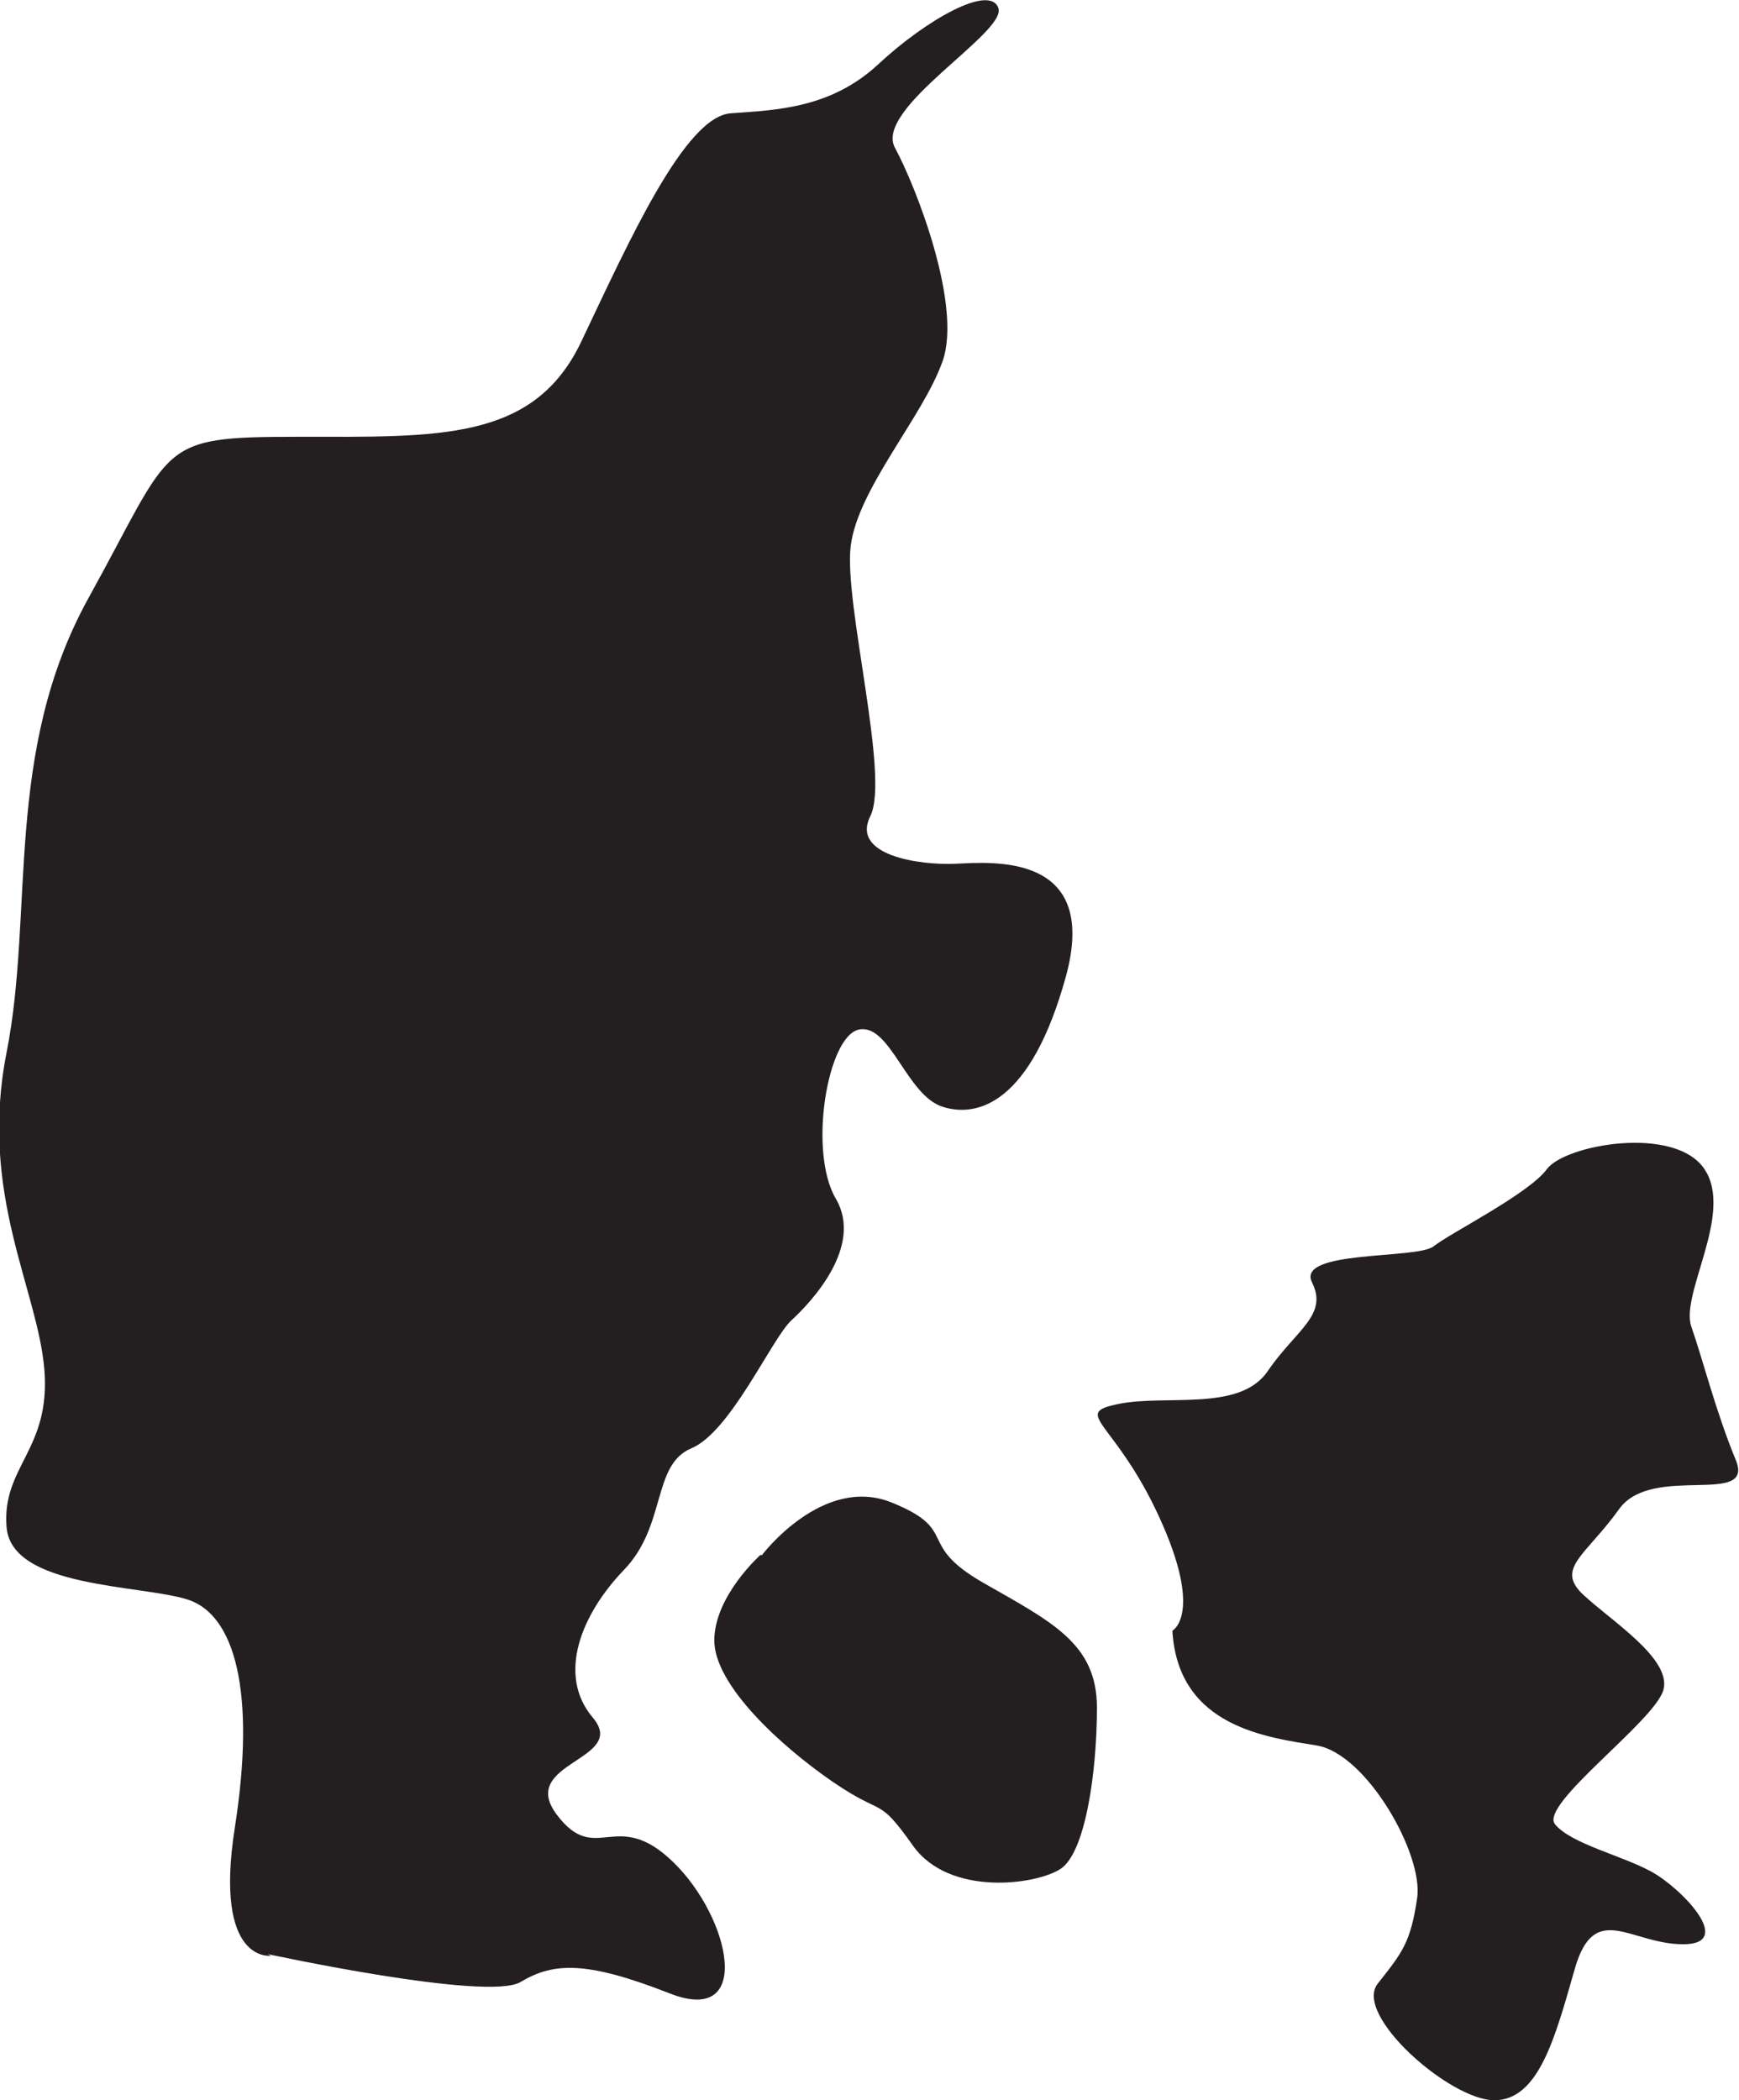
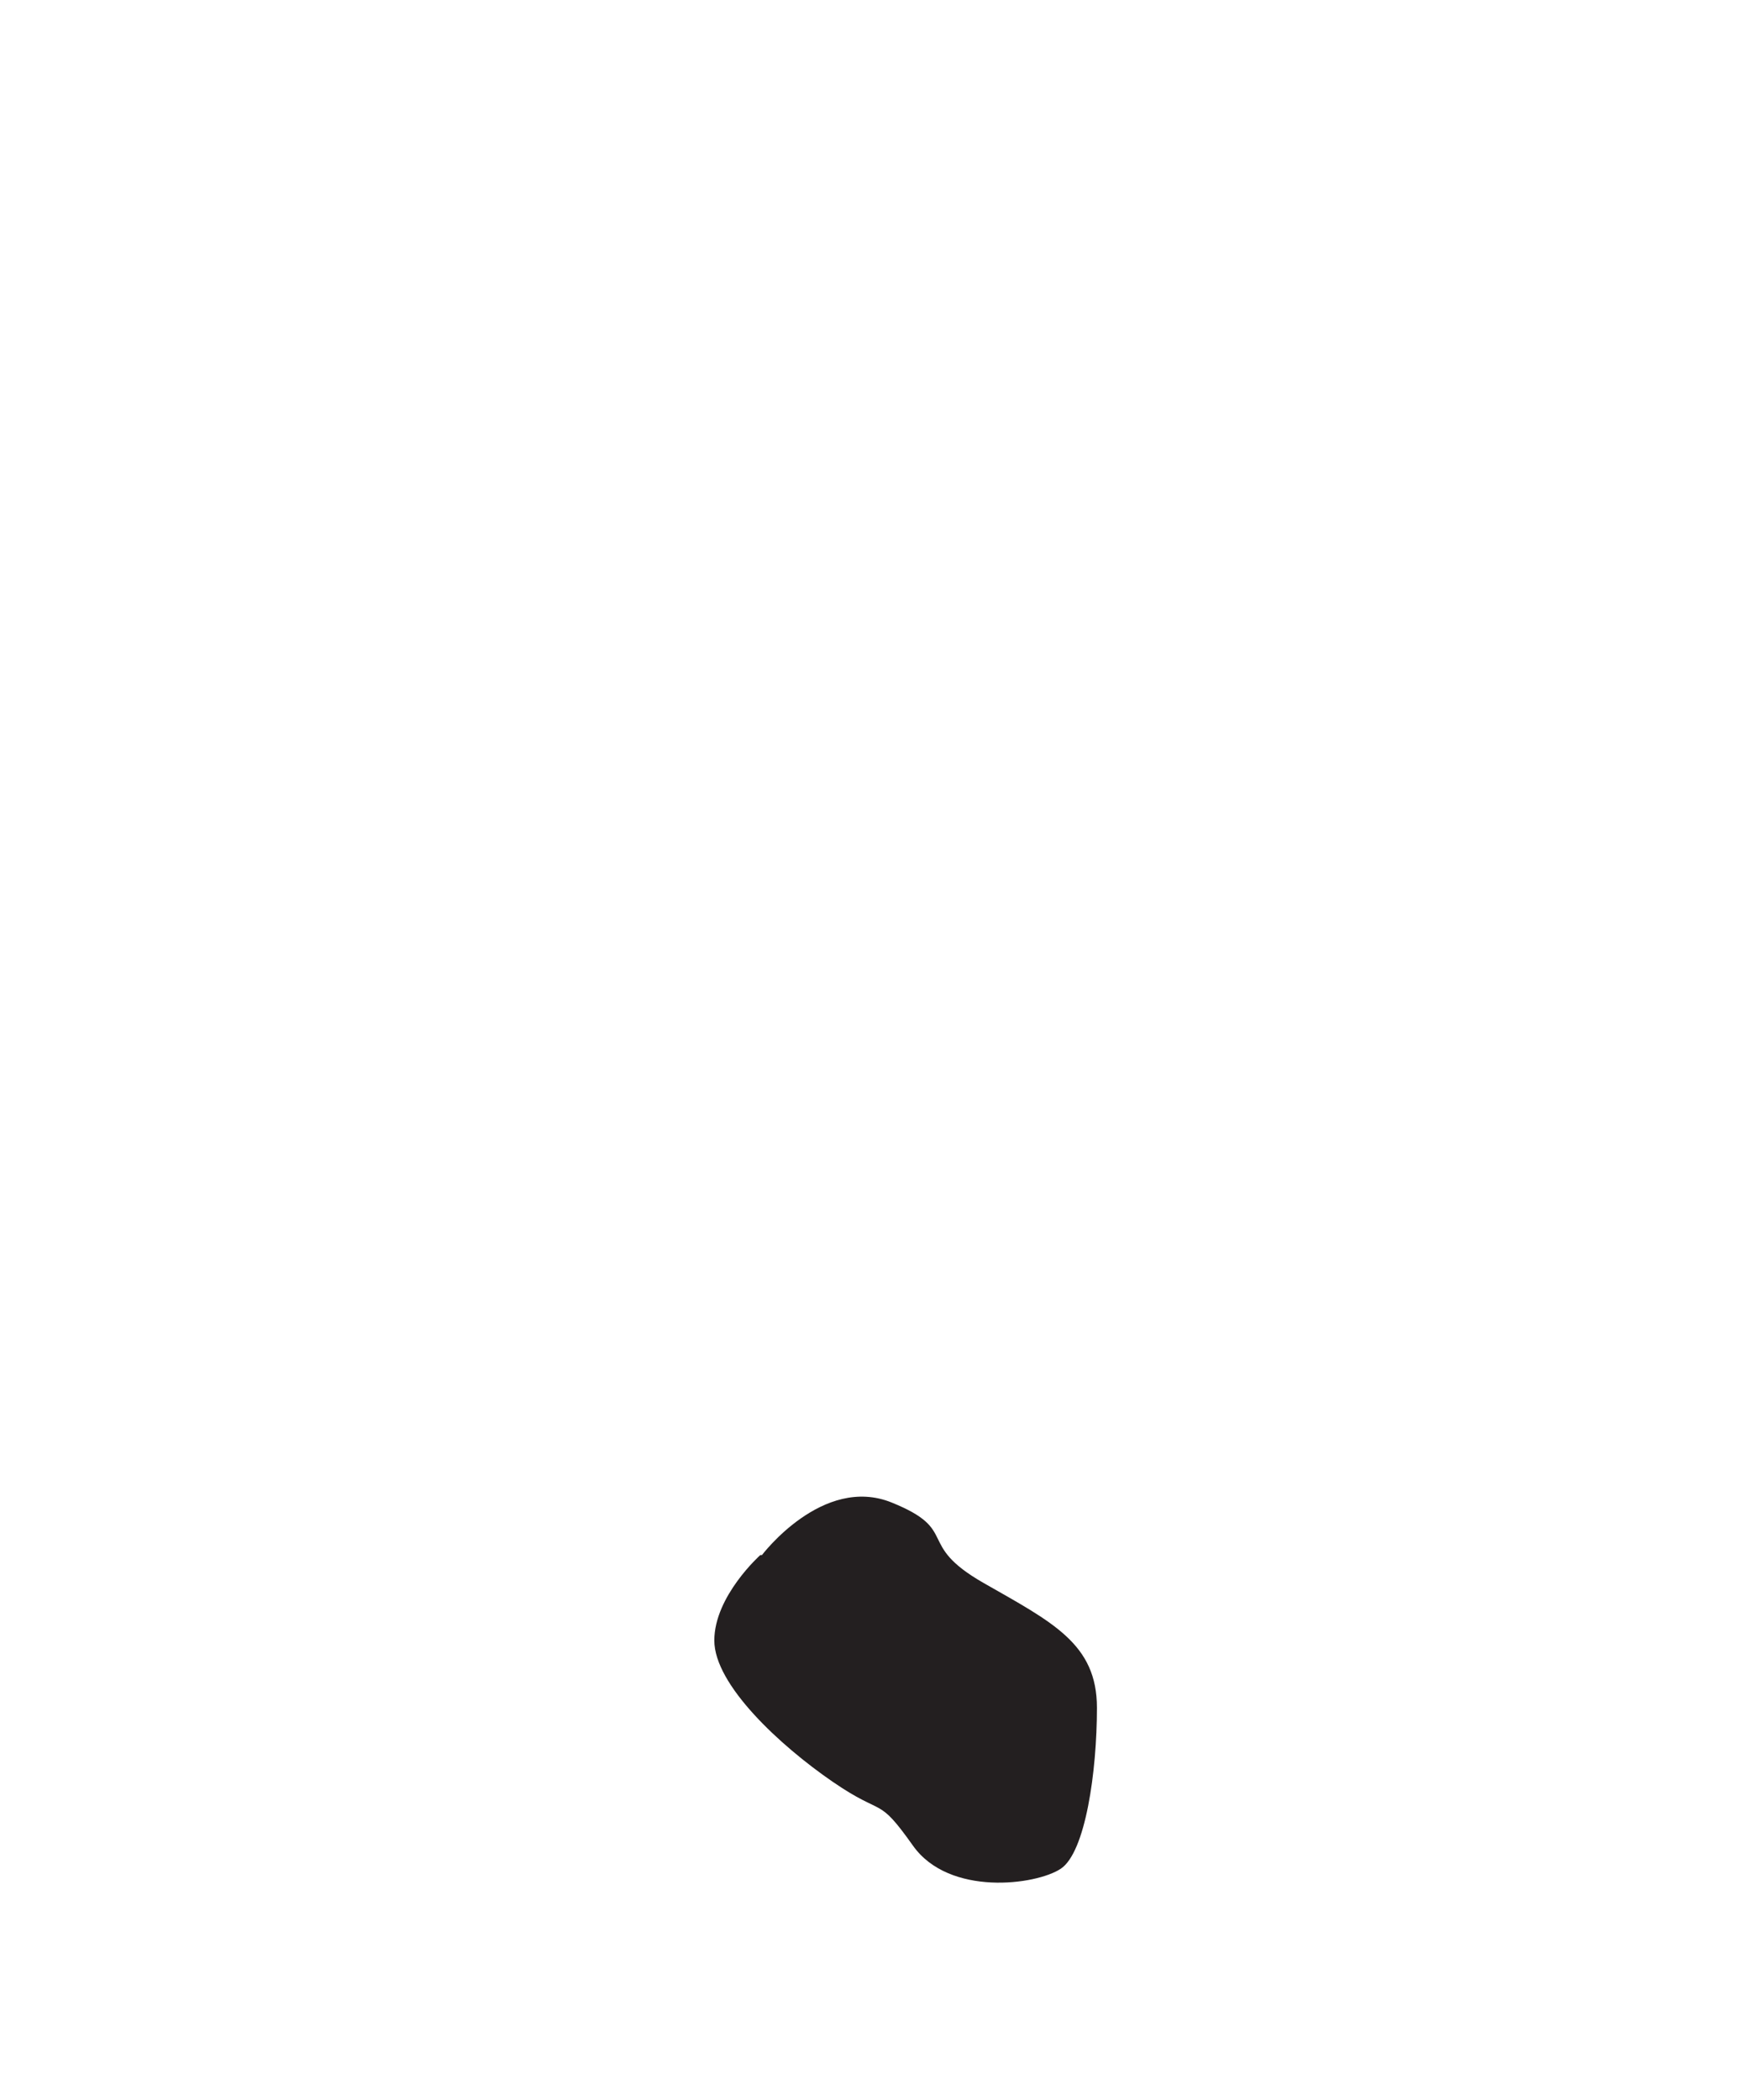
<svg xmlns="http://www.w3.org/2000/svg" id="Layer_2" data-name="Layer 2" viewBox="0 0 10.59 12.79">
  <defs>
    <style>
      .cls-1 {
        fill: #231f20;
      }
    </style>
  </defs>
  <g id="DEVELOPMENT">
    <g>
-       <path class="cls-1" d="m1.65,11.91s-.35.05-.22-.78,0-1.3-.29-1.39-1.07-.07-1.1-.44.27-.47.23-.96-.4-1.07-.23-1.93-.02-1.83.5-2.77.41-.98,1.27-.98,1.44.03,1.73-.58.63-1.37.91-1.39.61-.03.9-.3.68-.49.73-.34-.76.61-.63.85.41.96.29,1.3-.52.78-.56,1.13.24,1.4.12,1.64.3.3.52.29.88-.07.67.69c-.21.76-.53.86-.75.79s-.32-.51-.51-.47-.31.74-.14,1.03-.15.63-.27.74-.37.68-.61.78-.15.47-.41.74-.41.64-.19.9-.46.27-.22.59.36-.05.71.29.49,1-.02.8-.71-.19-.91-.07-1.54-.17-1.54-.17Z" />
      <path class="cls-1" d="m4.64,9.47s.37-.49.79-.32.14.25.56.49.69.37.69.76-.07.88-.22.98-.68.17-.9-.14-.17-.17-.49-.39-.72-.59-.72-.86.28-.52.28-.52Z" />
-       <path class="cls-1" d="m7.14,9.93s.19-.1-.08-.69-.54-.63-.25-.69.74.05.91-.2.37-.34.27-.54.64-.14.74-.22.58-.32.69-.47.78-.27.96,0-.15.76-.08.96.15.52.27.81-.51.02-.71.3-.39.36-.22.52.54.39.49.58-.76.7-.66.82.41.19.59.29.51.44.19.44-.54-.27-.66.15-.22.8-.49.8-.86-.52-.71-.71.2-.25.24-.52-.31-.88-.61-.93-.84-.11-.88-.69Z" />
    </g>
  </g>
</svg>